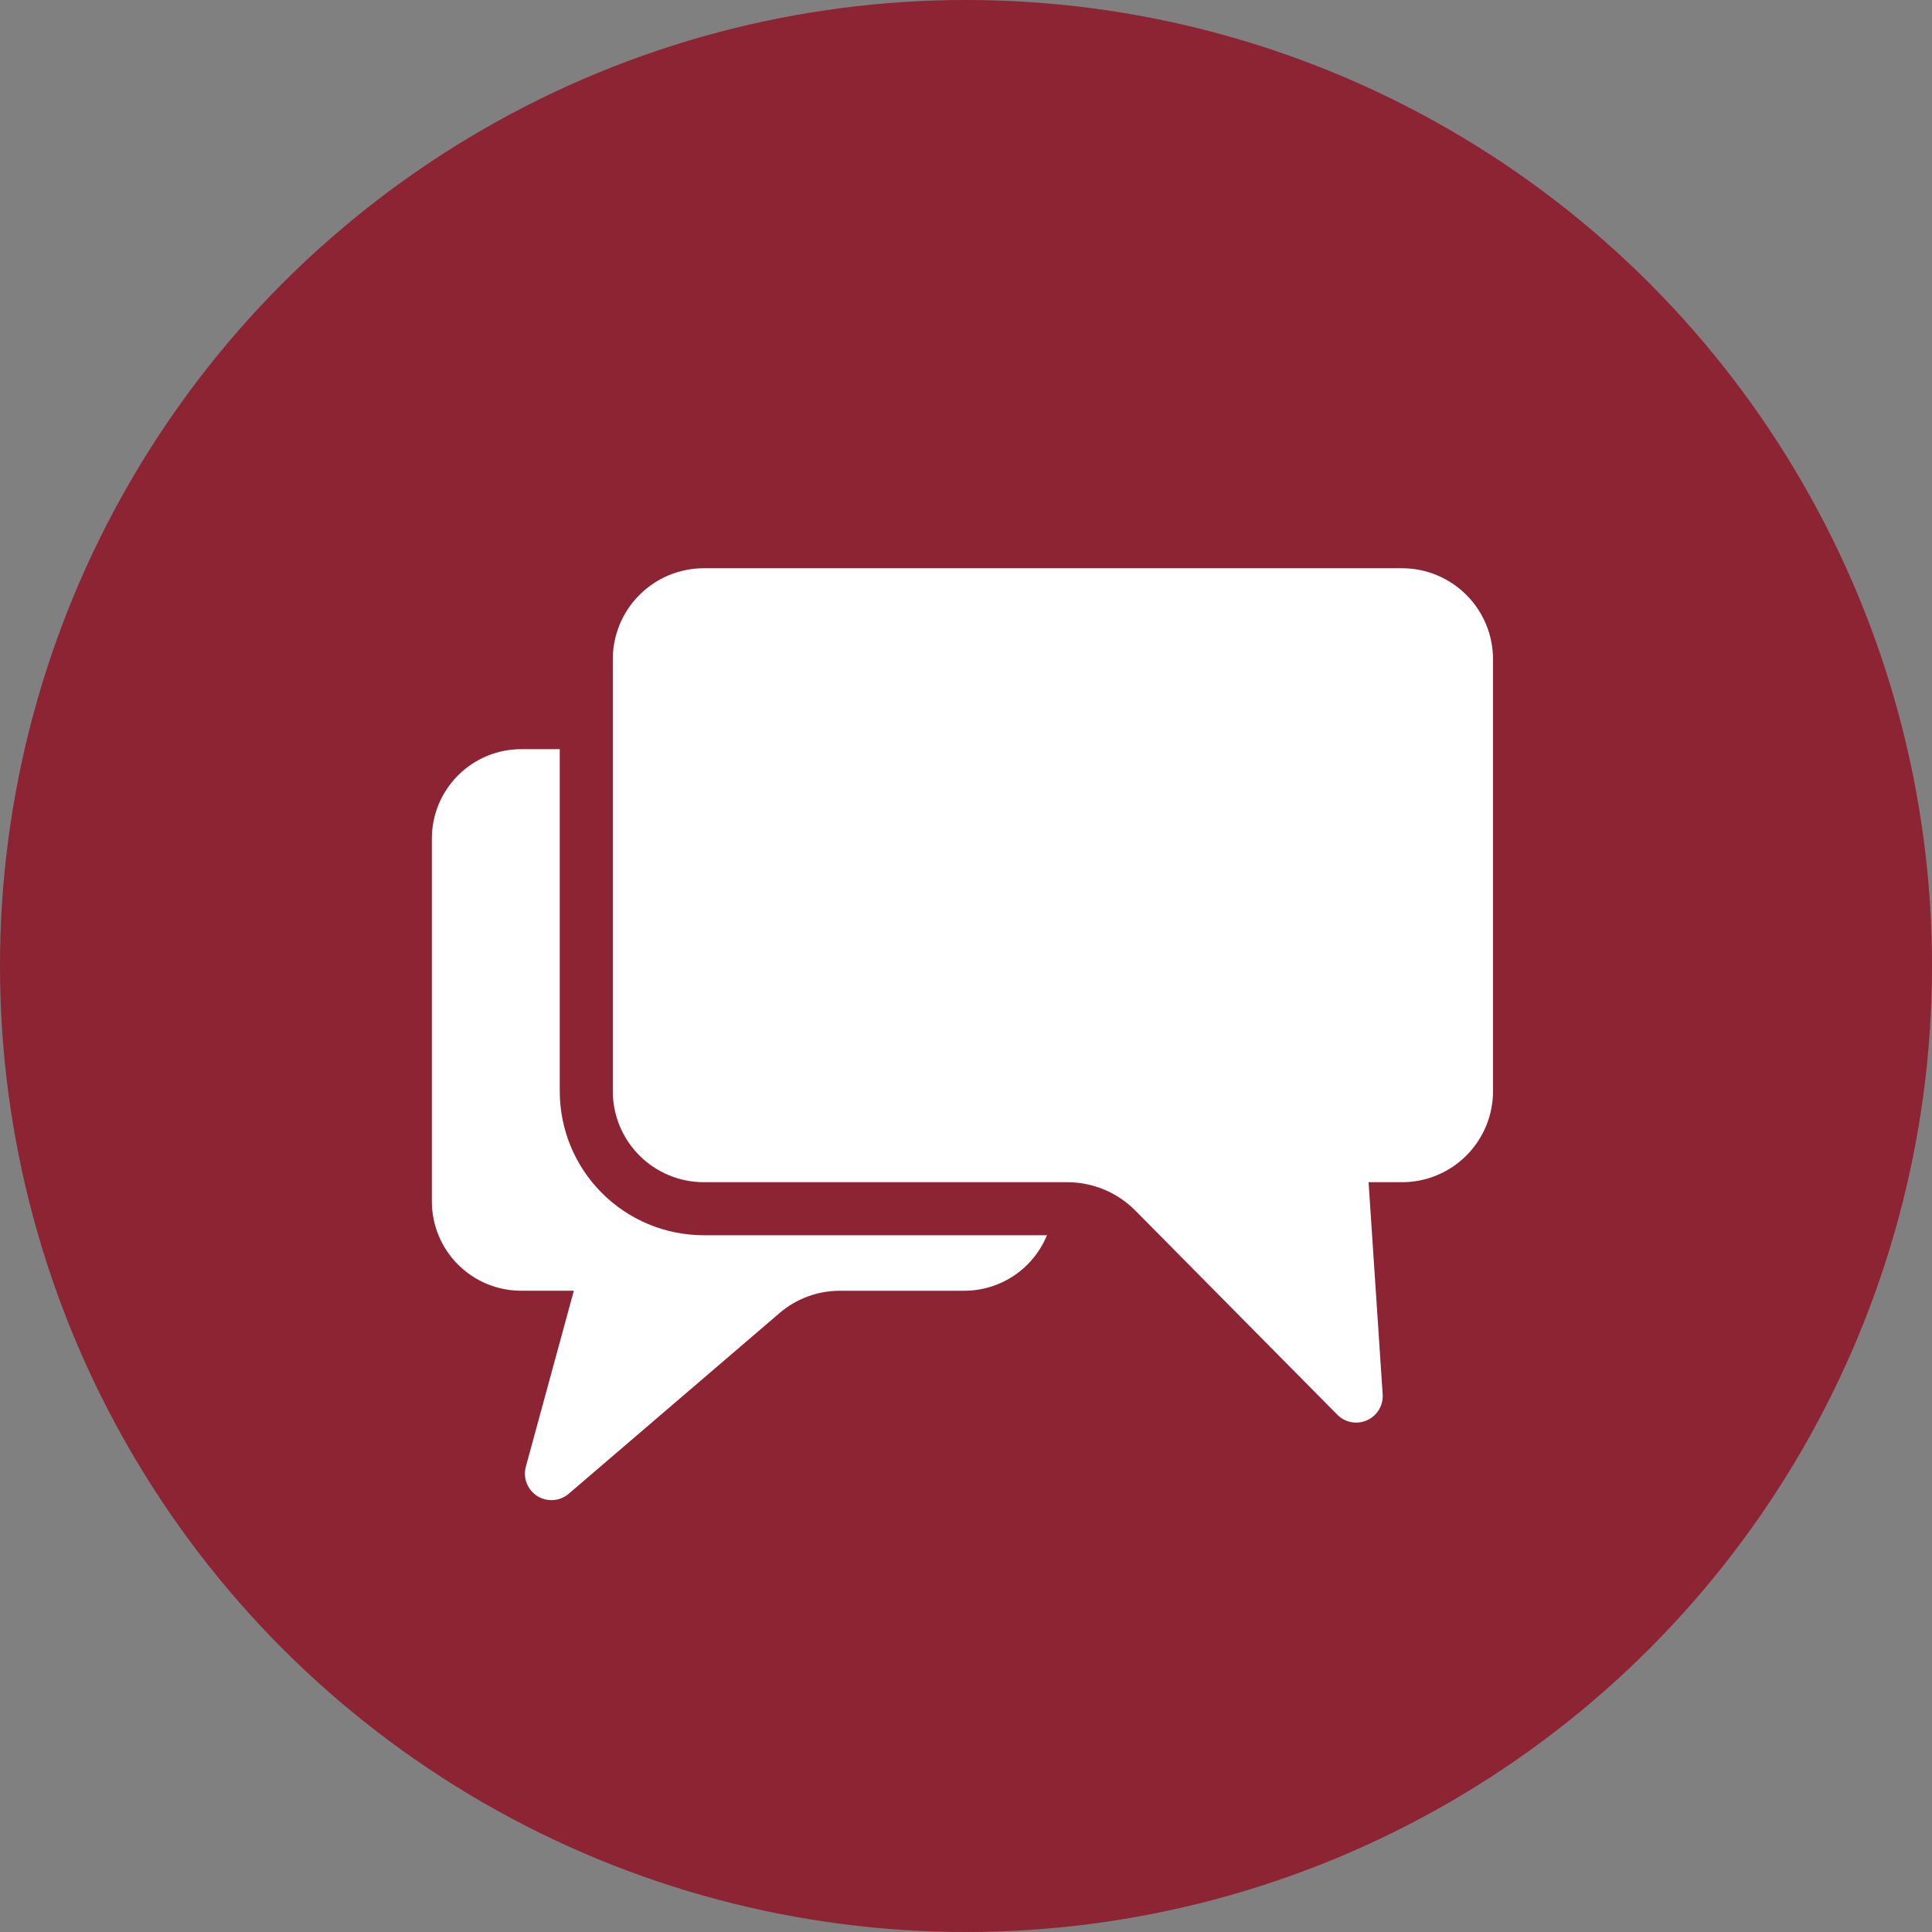
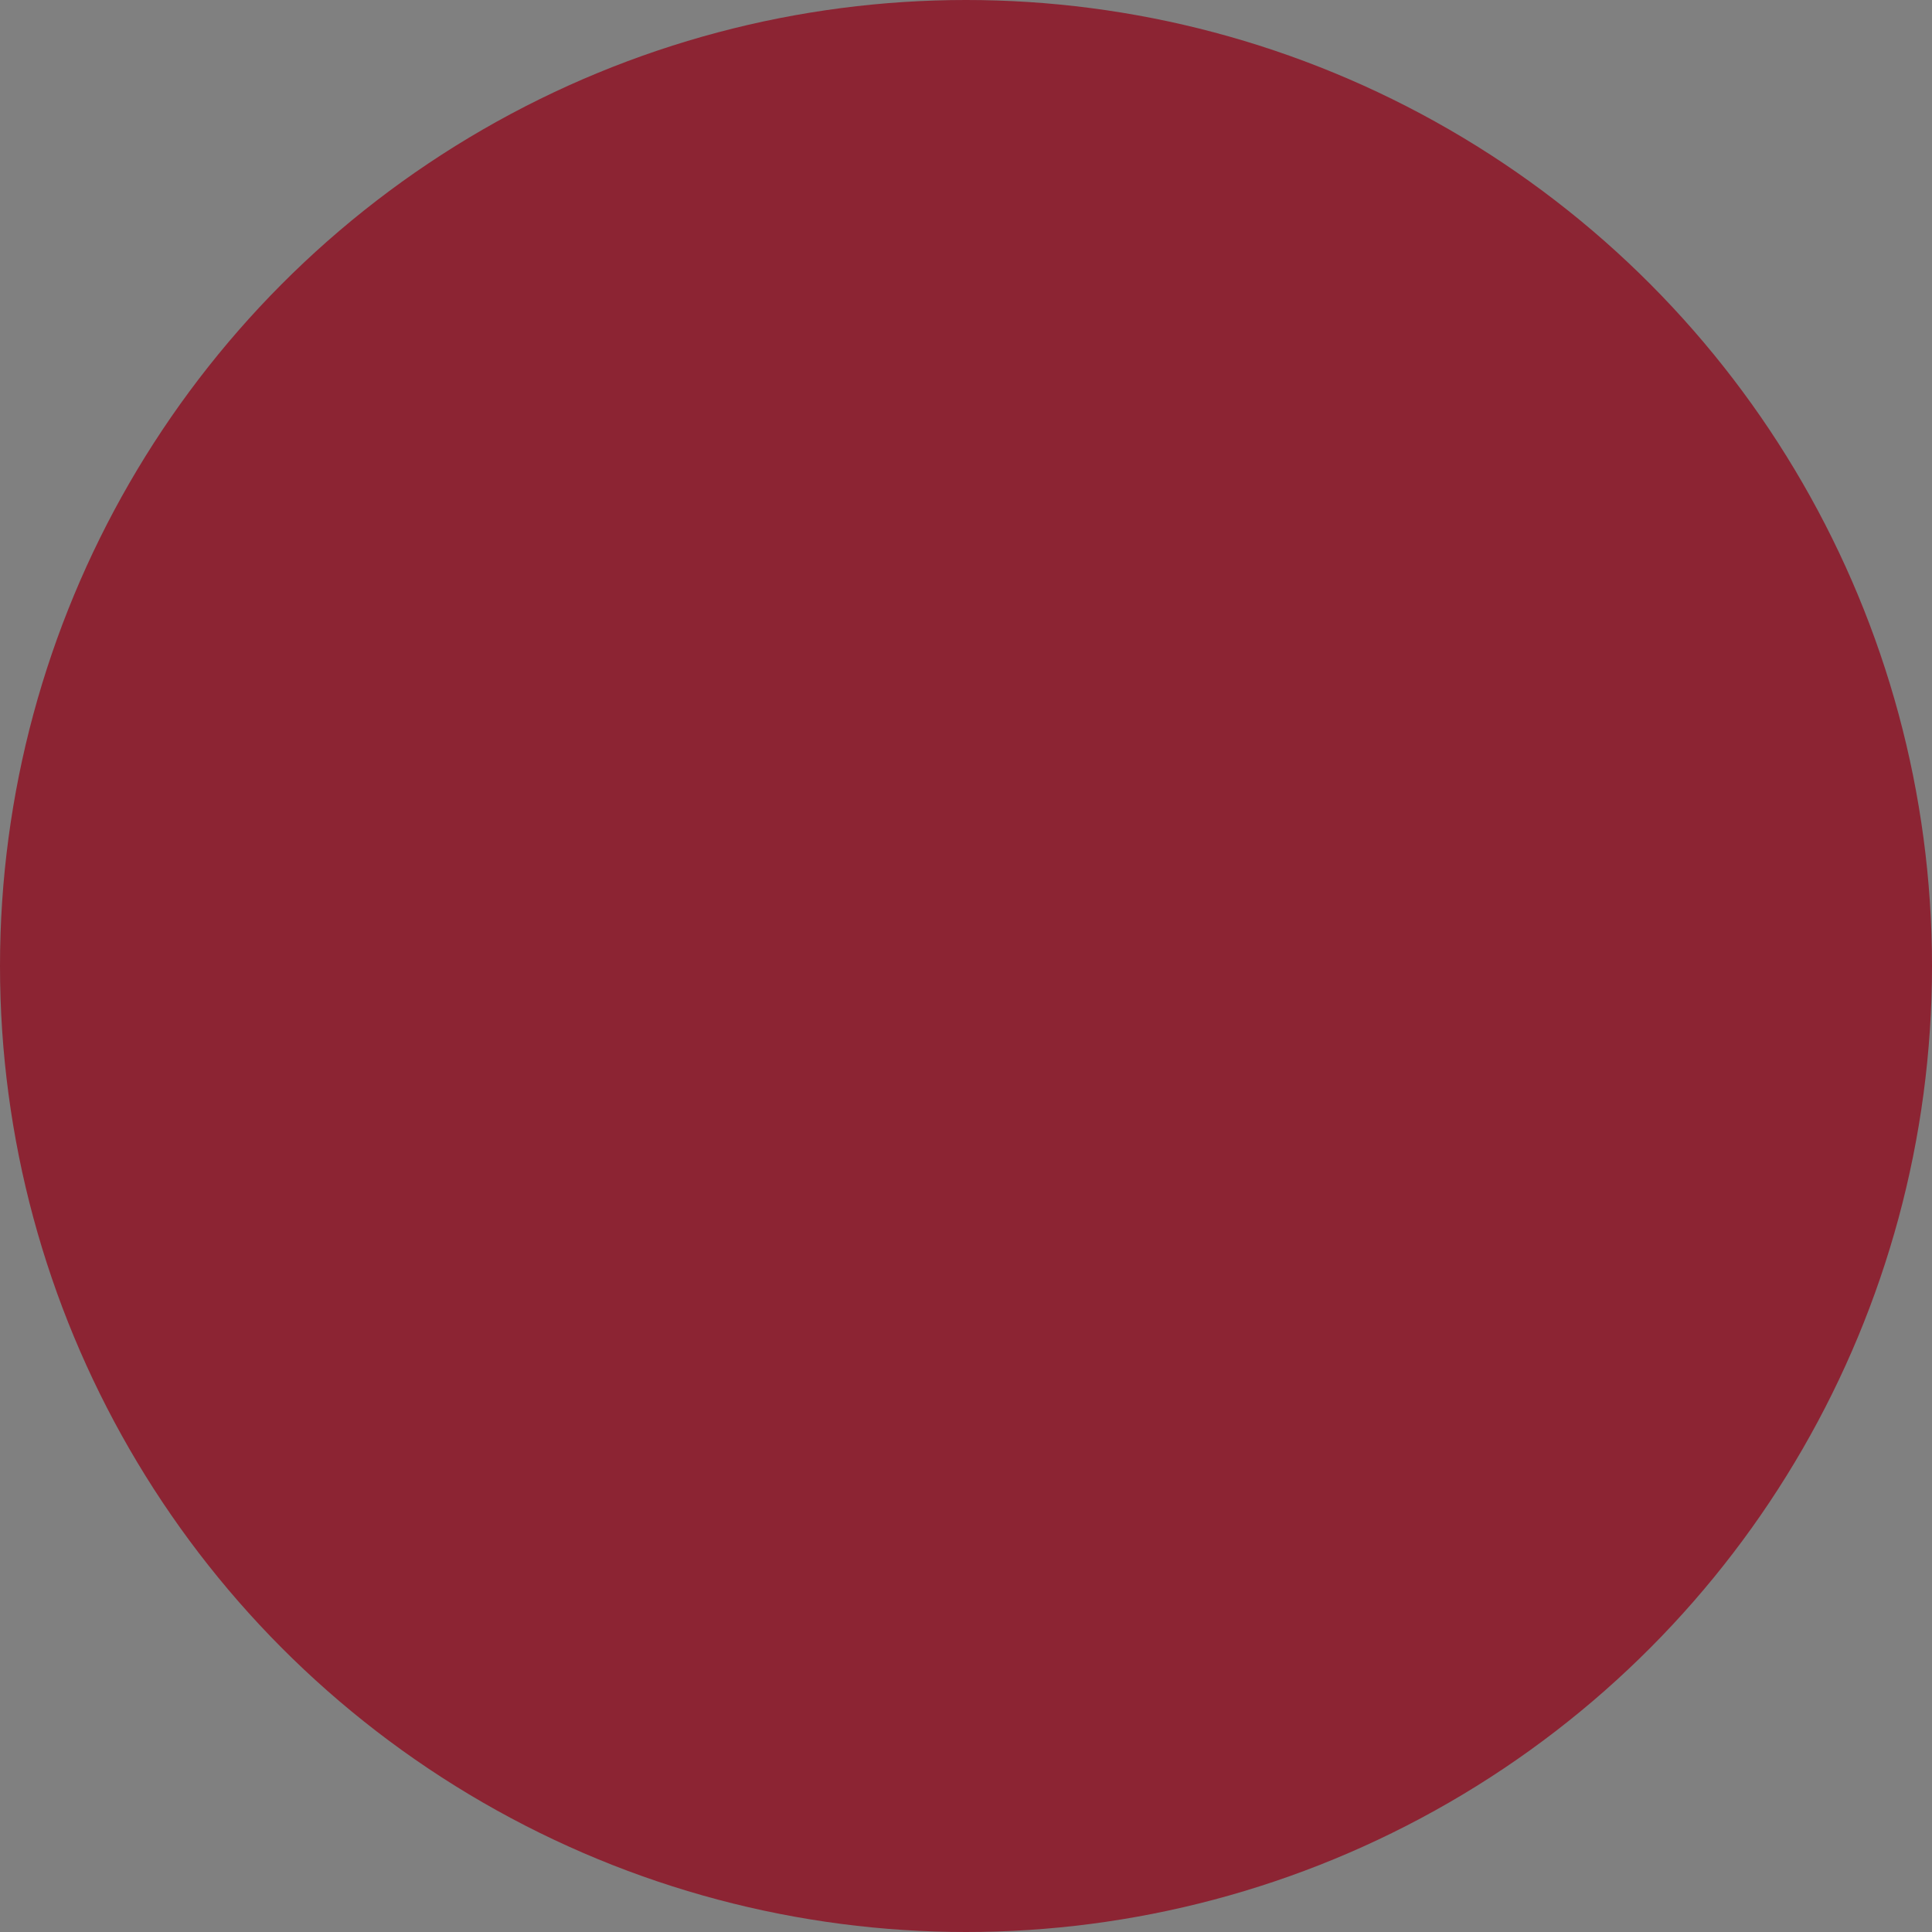
<svg xmlns="http://www.w3.org/2000/svg" width="170" height="170" viewBox="0 0 170 170" fill="none">
  <rect x="0" y="0" width="170" height="170" fill="#808080" stroke="none" />
  <circle cx="85" cy="85" r="85" fill="#8C2433" />
-   <path fill-rule="evenodd" clip-rule="evenodd" d="M49.254 65.92H45.867C43.78 65.92 41.779 66.749 40.304 68.225C38.828 69.7 37.999 71.7 38 73.787V105.711C37.999 107.797 38.828 109.798 40.303 111.273C41.779 112.748 43.78 113.577 45.867 113.575H50.492L46.271 129.052H46.27C46 130.041 46.407 131.091 47.274 131.638C48.14 132.186 49.262 132.105 50.041 131.438C50.041 131.438 62.702 120.585 68.59 115.541H68.589C70.067 114.273 71.95 113.576 73.897 113.576H84.841C86.402 113.576 87.928 113.112 89.225 112.243C90.521 111.372 91.529 110.137 92.122 108.692H61.932C58.569 108.692 55.343 107.357 52.965 104.978C50.587 102.6 49.252 99.375 49.254 96.012L49.254 65.92ZM120.423 104.024H123.362C125.487 104.025 127.525 103.181 129.027 101.678C130.53 100.176 131.374 98.138 131.373 96.013V58.009C131.373 55.884 130.53 53.848 129.026 52.345C127.524 50.843 125.486 49.999 123.362 50H61.931C59.806 50 57.769 50.844 56.267 52.346C54.764 53.847 53.921 55.885 53.921 58.009V96.013C53.92 98.137 54.764 100.175 56.266 101.677C57.768 103.18 59.805 104.024 61.931 104.024H93.915C96.166 104.025 98.324 104.925 99.907 106.527L117.674 124.485C118.36 125.177 119.404 125.37 120.292 124.97C121.181 124.57 121.727 123.66 121.663 122.688L120.423 104.024Z" fill="white" />
</svg>